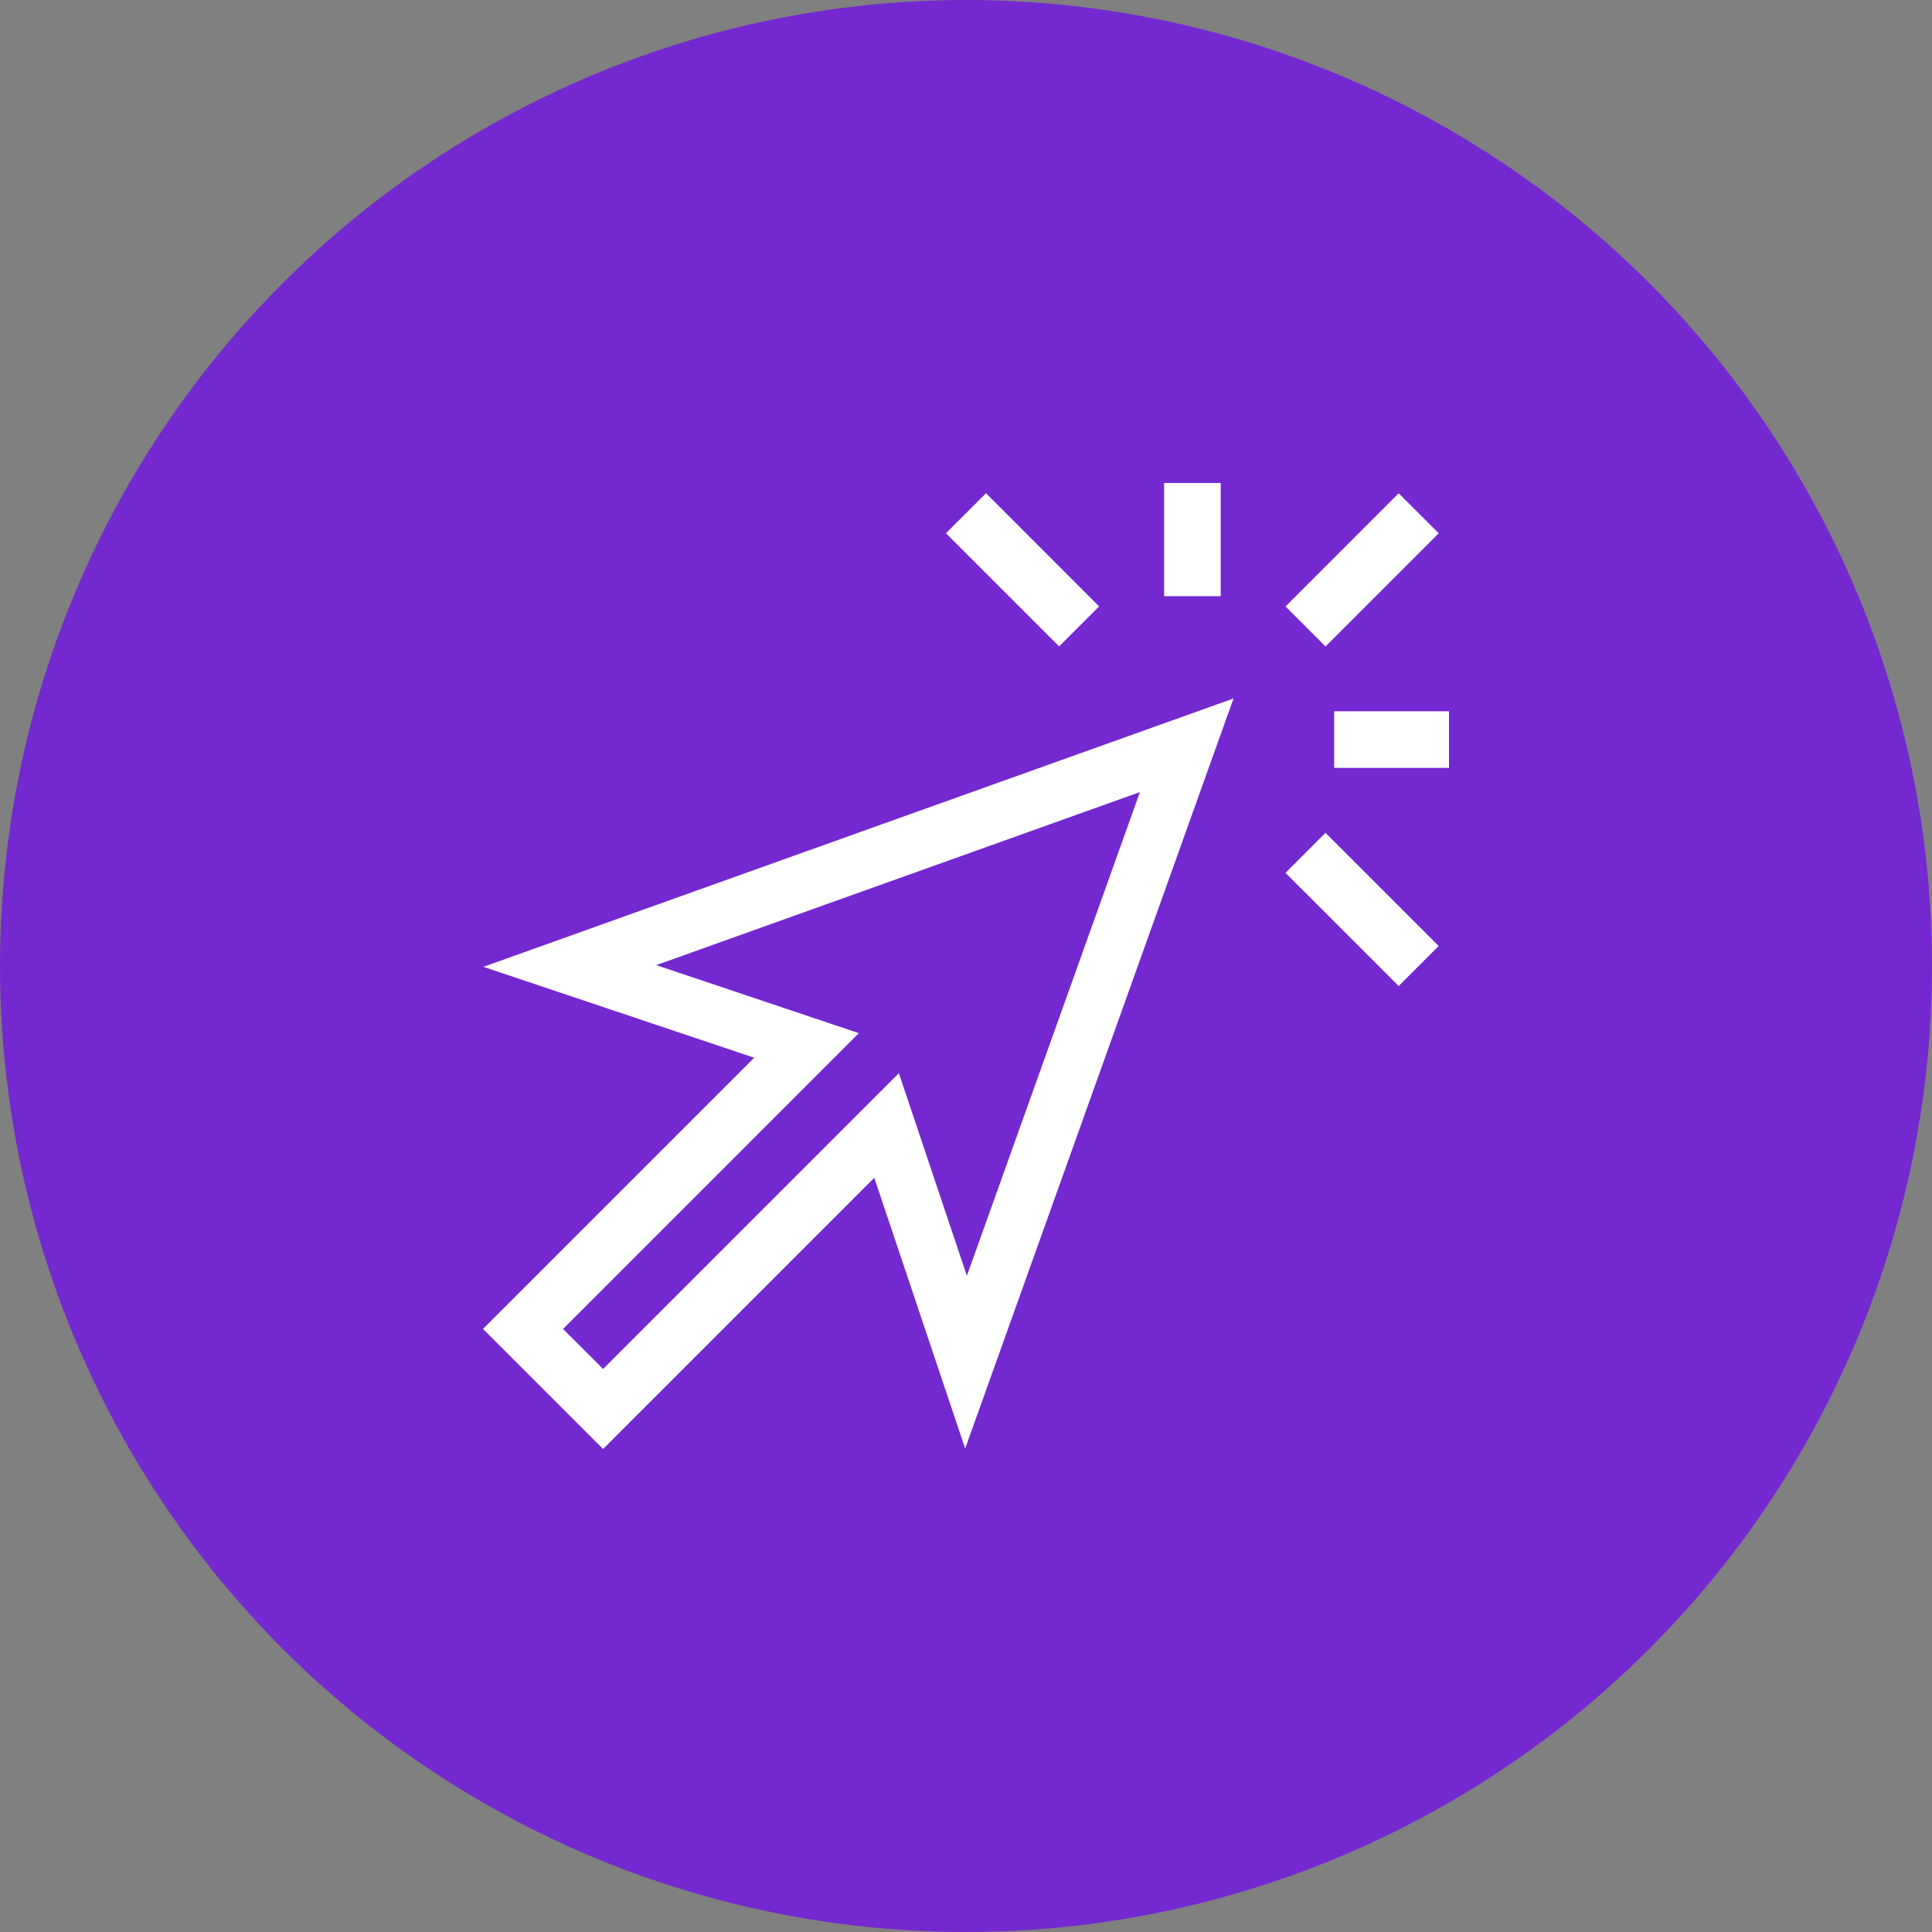
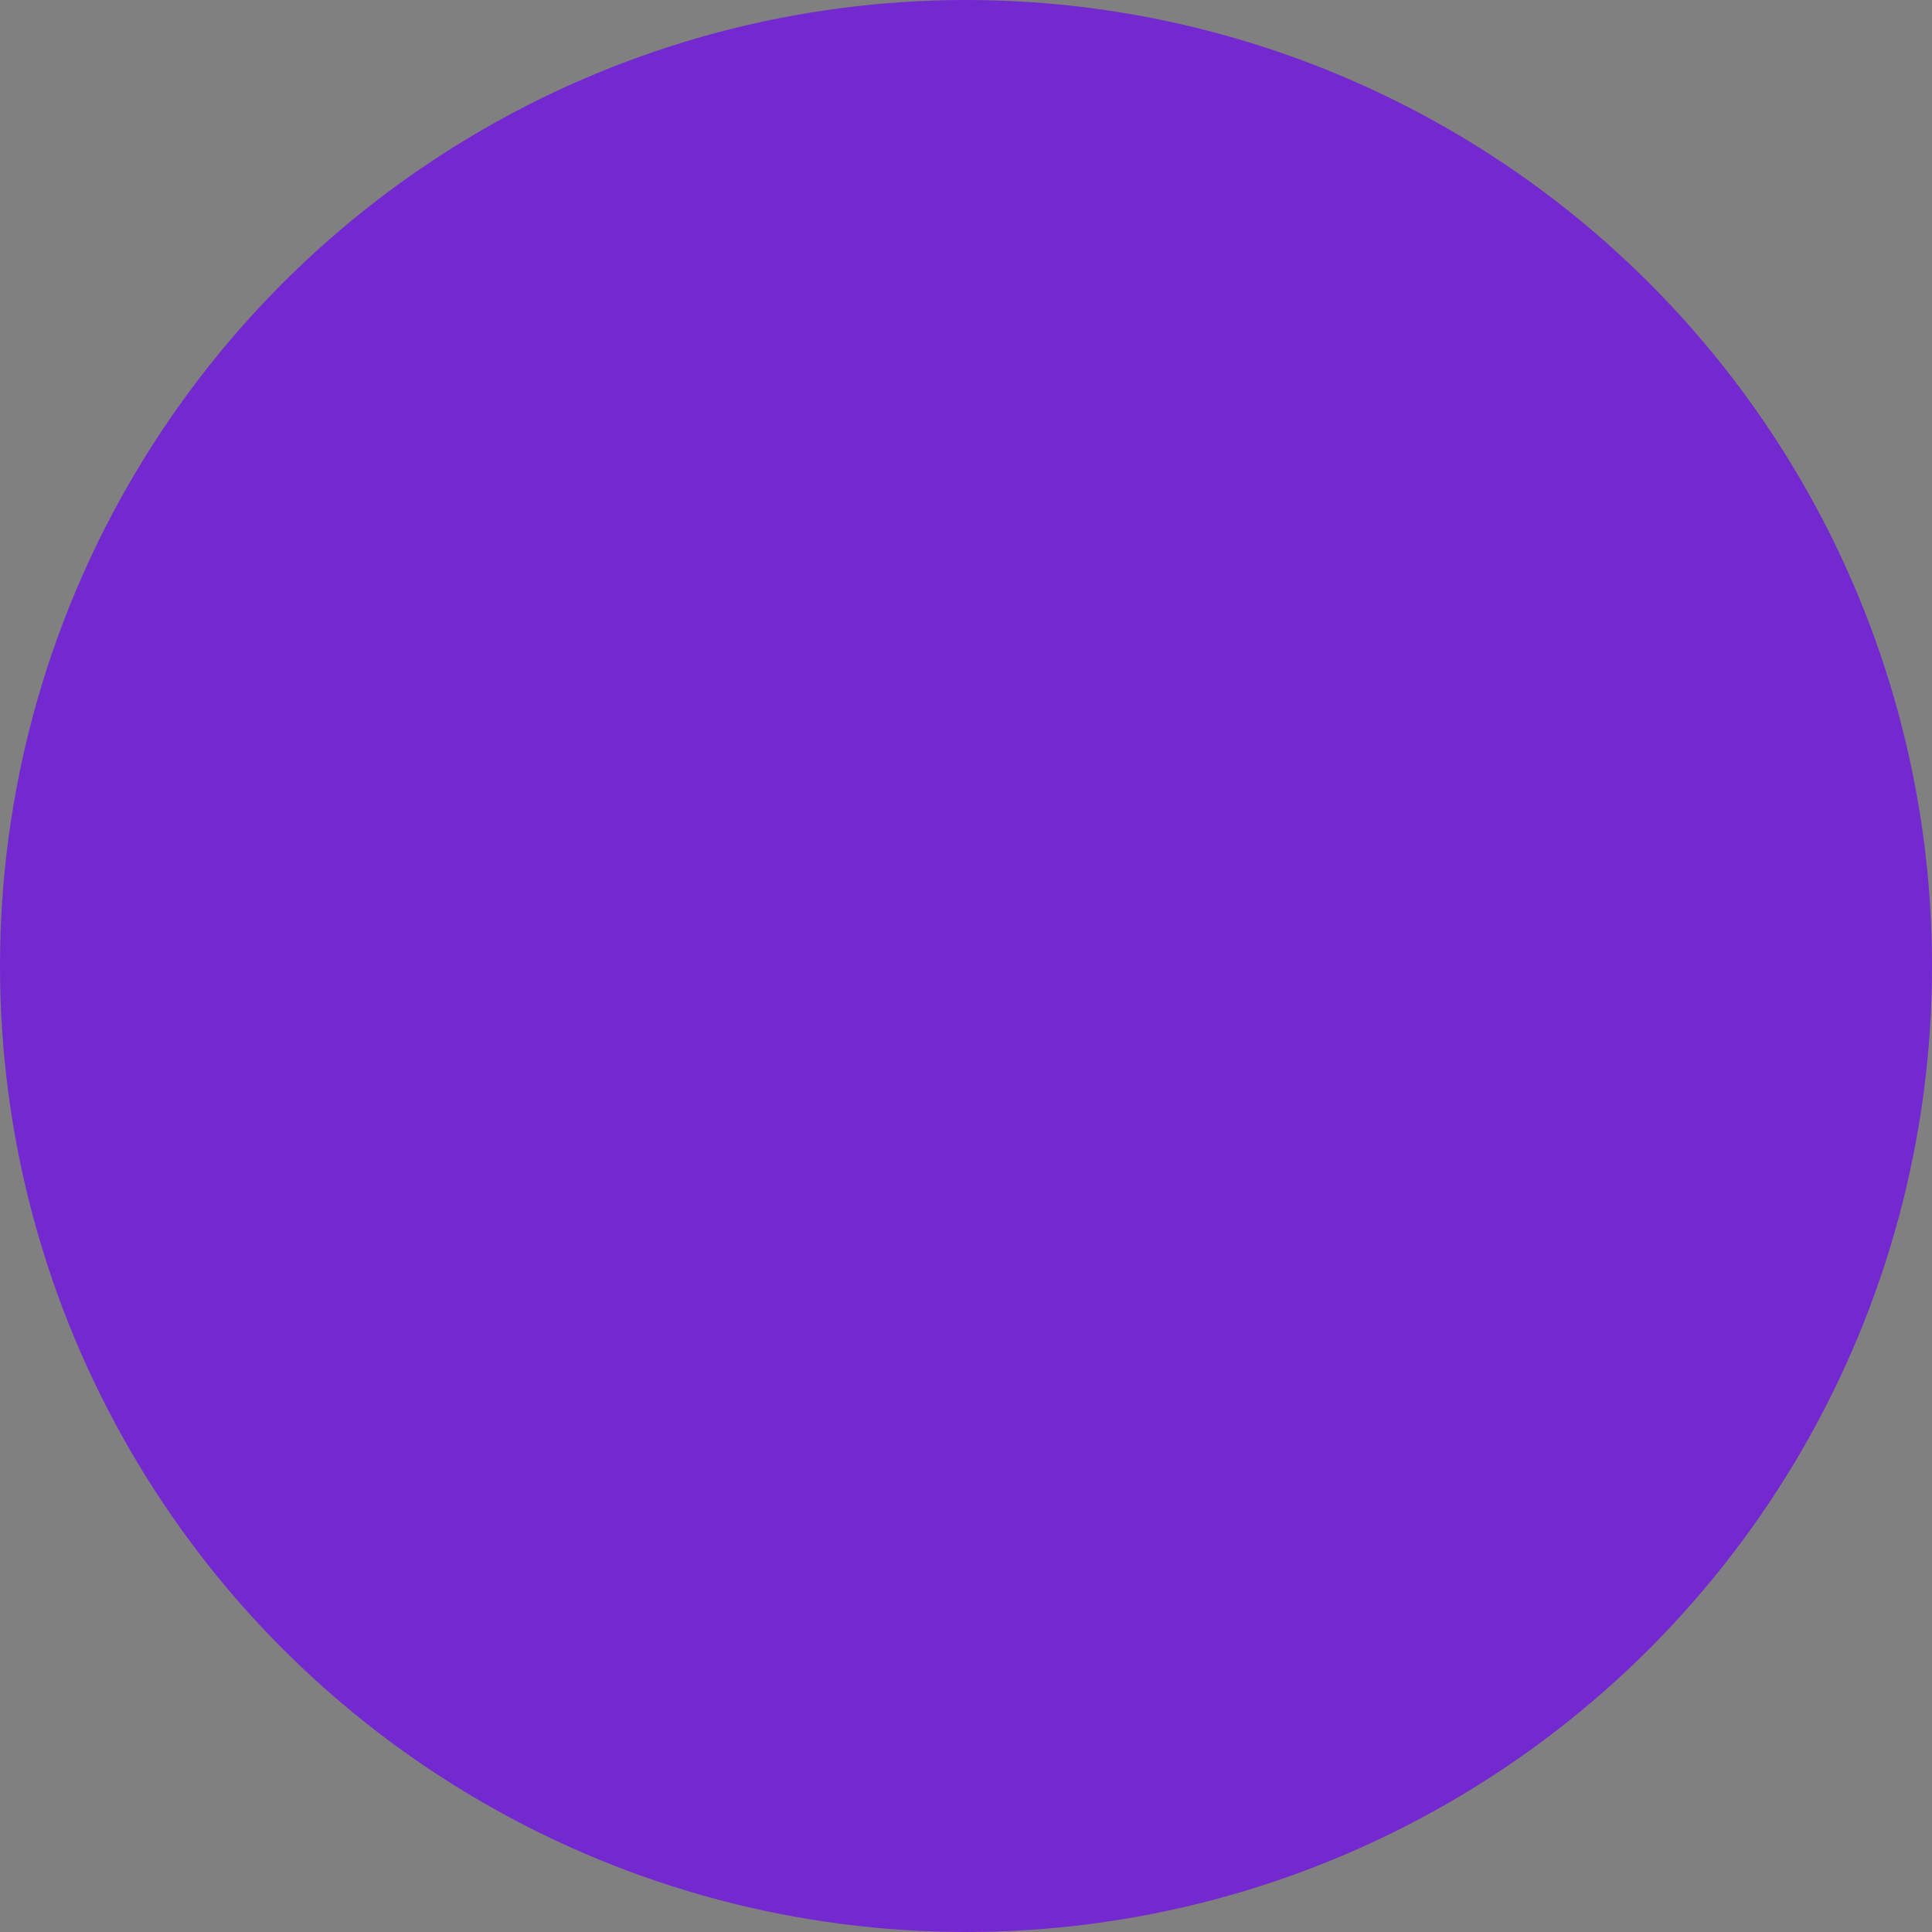
<svg xmlns="http://www.w3.org/2000/svg" fill="none" height="44" viewBox="0 0 44 44" width="44">
  <rect x="0" y="0" width="44" height="44" fill="#808080" stroke="none" />
  <circle cx="22" cy="22" fill="#7428D0" r="22" />
  <g clip-path="url(#clip0)">
    <path d="M13.735 33L19.911 26.824L21.981 32.99L28.093 15.907L11.009 22.019L17.176 24.089L11 30.266L13.735 33ZM14.945 21.98L25.961 18.039L22.02 29.055L20.471 24.441L13.735 31.177L12.823 30.266L19.559 23.529L14.945 21.98Z" fill="white" />
-     <path d="M29.276 19.879L30.187 18.967L32.765 21.545L31.854 22.456L29.276 19.879Z" fill="white" />
    <path d="M21.543 12.144L22.455 11.233L25.032 13.811L24.121 14.722L21.543 12.144Z" fill="white" />
    <path d="M29.277 13.812L31.854 11.234L32.766 12.145L30.188 14.723L29.277 13.812Z" fill="white" />
-     <path d="M26.512 11H27.801V13.578H26.512V11Z" fill="white" />
+     <path d="M26.512 11H27.801H26.512V11Z" fill="white" />
    <path d="M30.384 16.199H33V17.488H30.384V16.199Z" fill="white" />
  </g>
  <defs>
    <clipPath id="clip0">
-       <rect fill="white" height="22" transform="translate(11 11)" width="22" />
-     </clipPath>
+       </clipPath>
  </defs>
</svg>